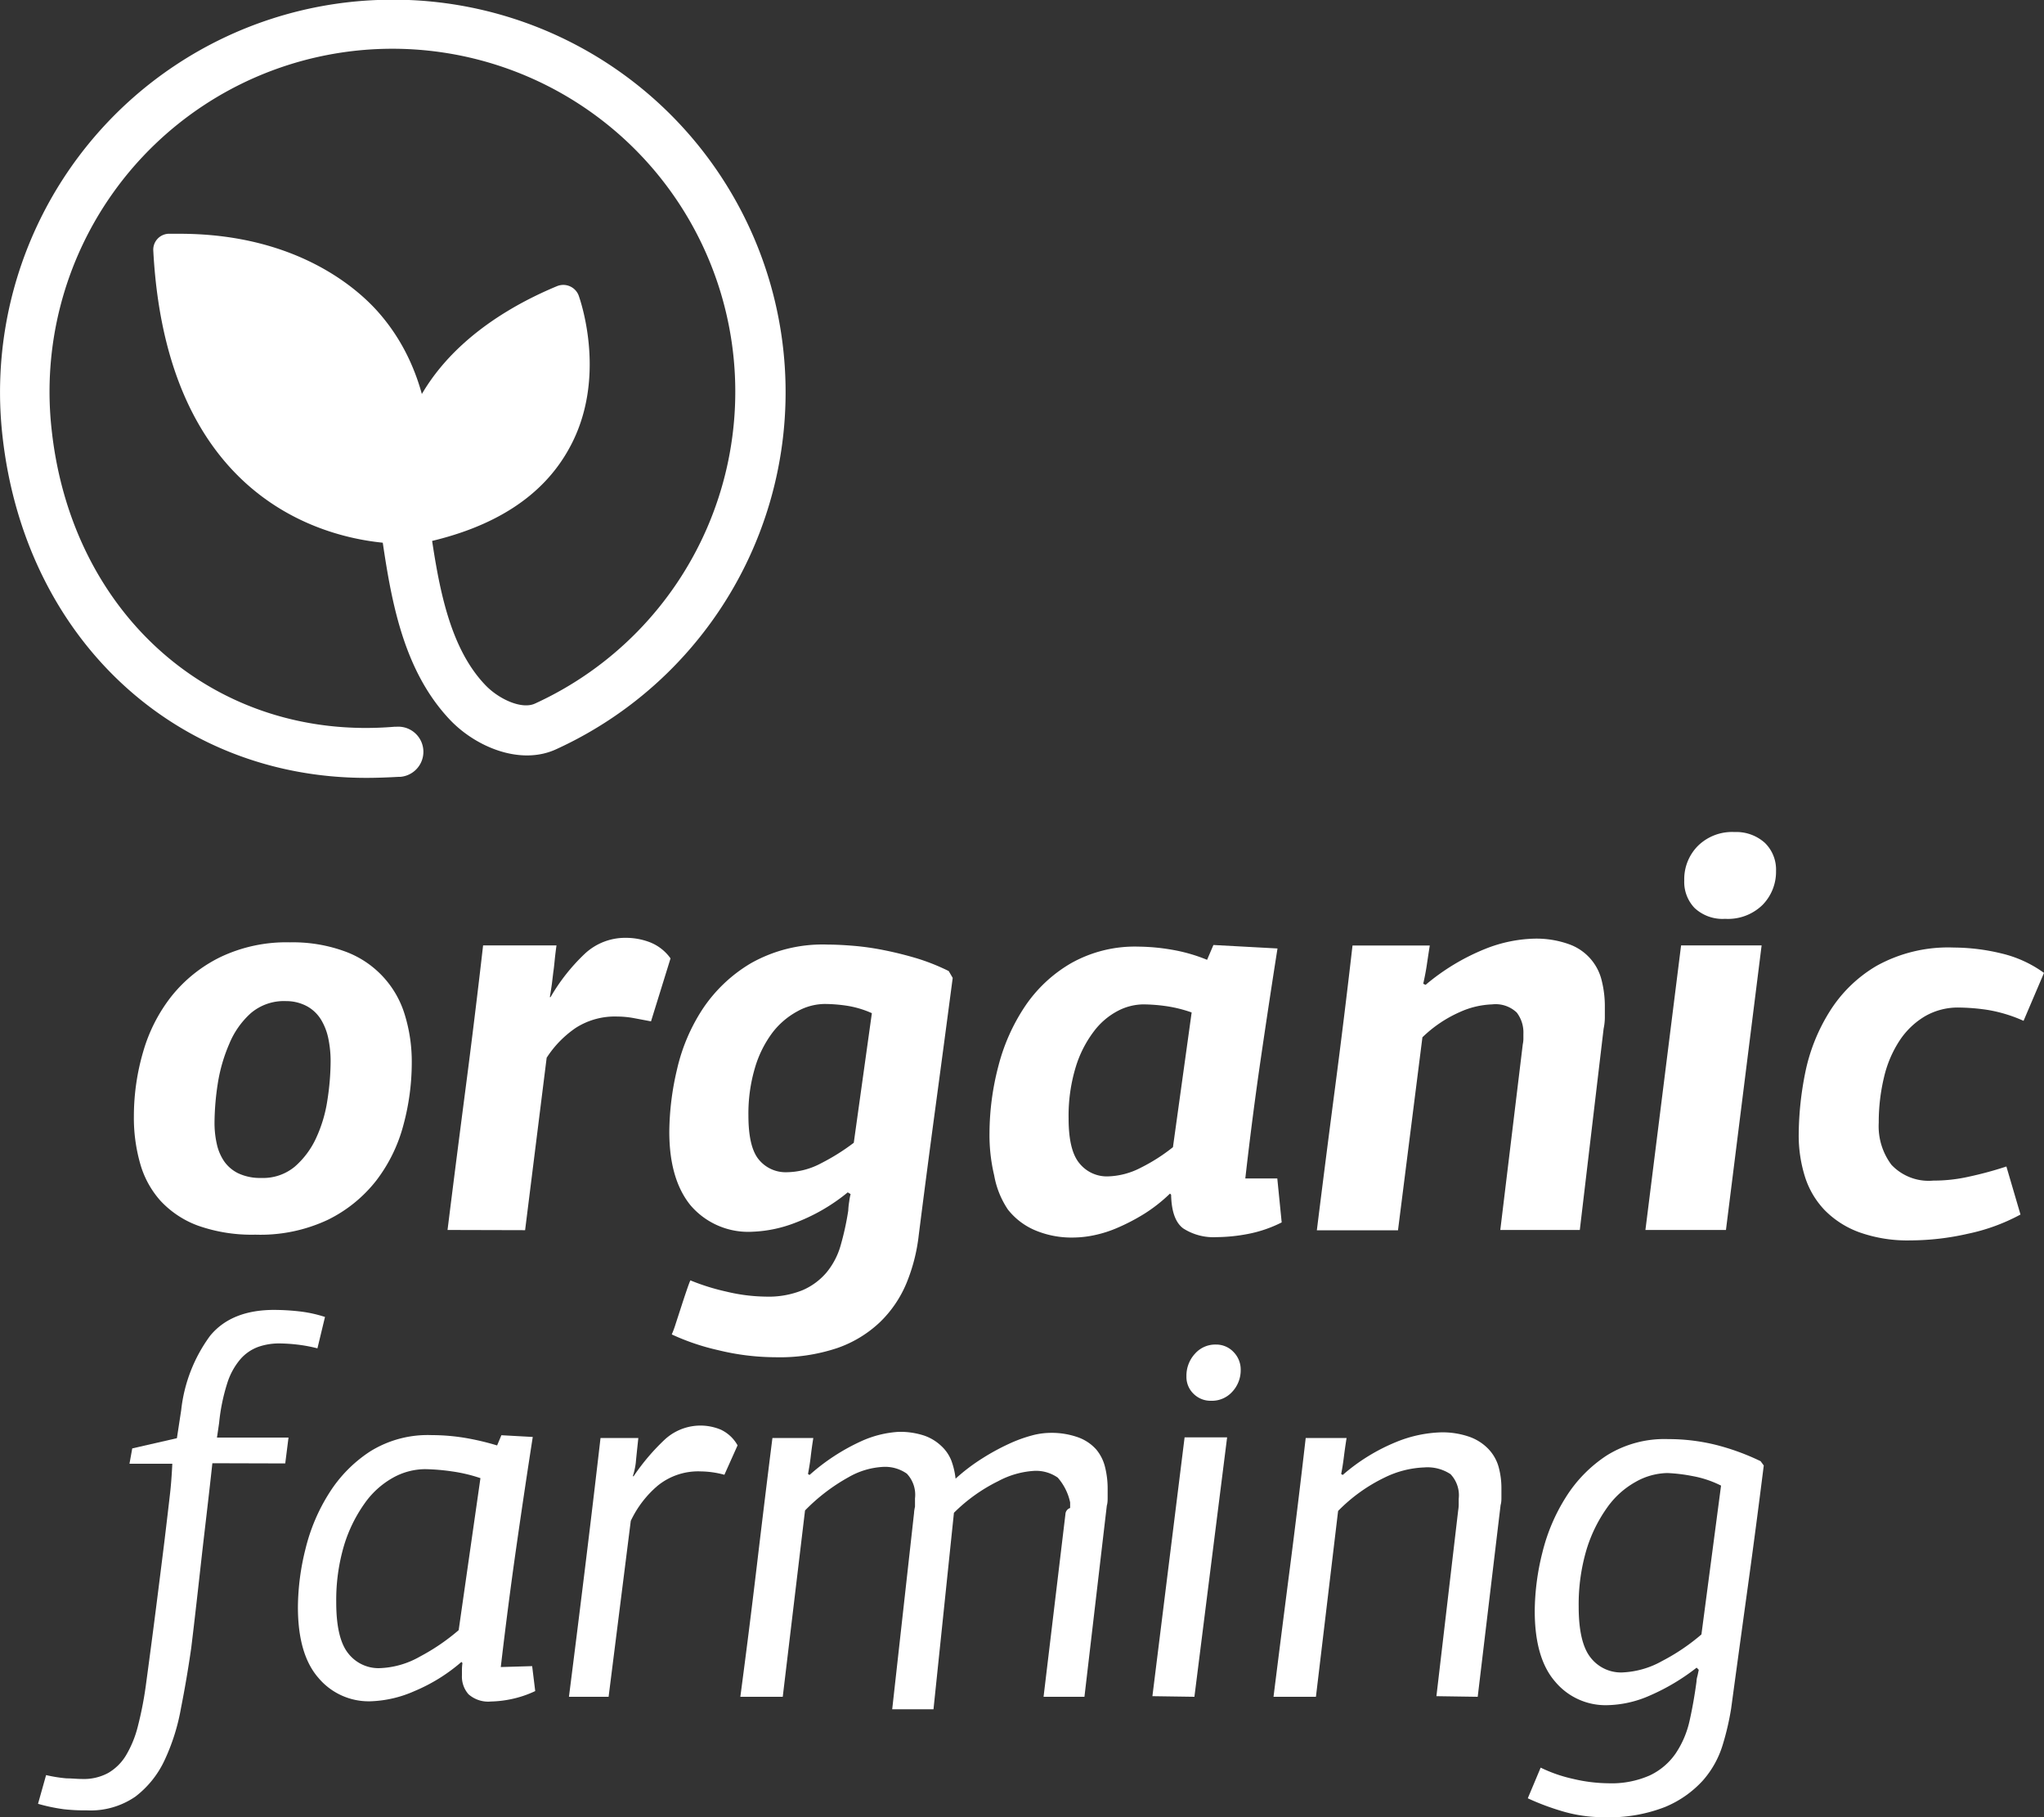
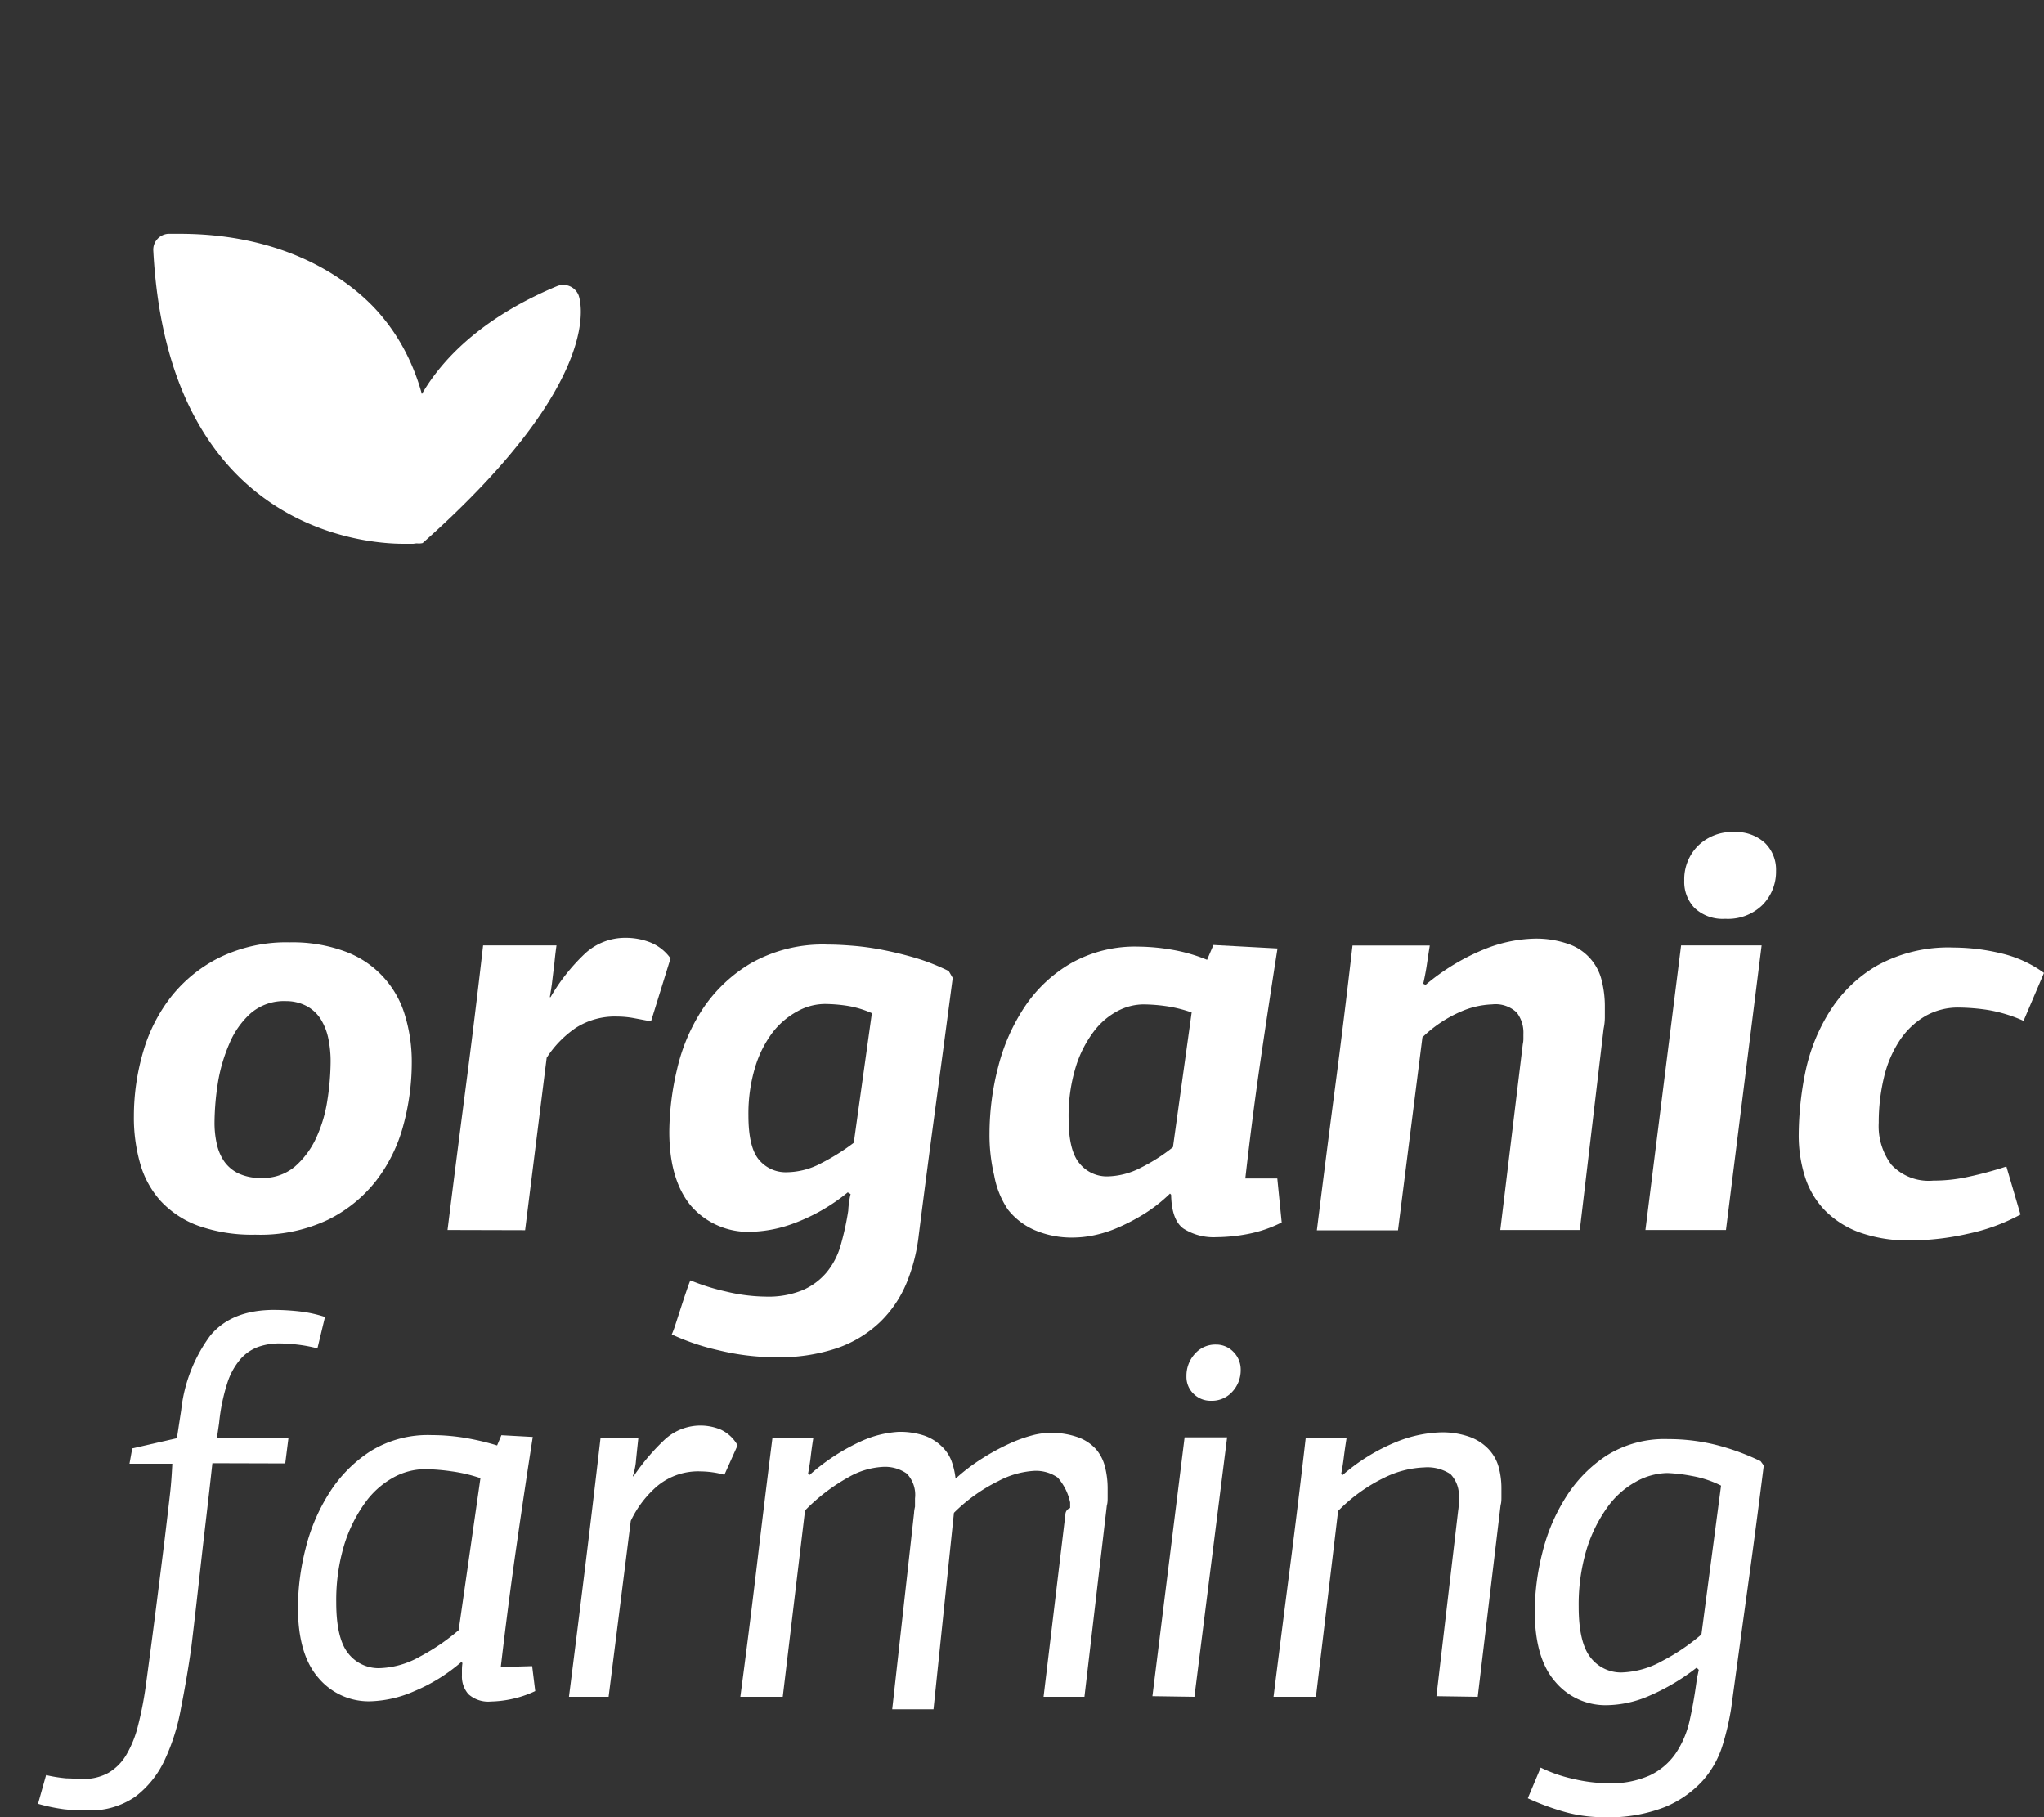
<svg xmlns="http://www.w3.org/2000/svg" viewBox="0 0 200 177.79">
  <rect x="0" y="0" width="200" height="177.79" fill="#333333" stroke="none" />
  <defs>
    <style>.cls-1{fill:#fff;}</style>
  </defs>
  <title>Asset 4</title>
  <g id="Layer_2" data-name="Layer 2">
    <g id="Layer_1-2" data-name="Layer 1">
      <path class="cls-1" d="M28.37,92.19a14.83,14.83,0,0,1,5.44.91,9.51,9.51,0,0,1,5.82,6.25,15.58,15.58,0,0,1,.66,4.67,23.38,23.38,0,0,1-.83,6.09,15.33,15.33,0,0,1-2.64,5.38,13.61,13.61,0,0,1-4.73,3.84,15.5,15.5,0,0,1-7.1,1.46,15.82,15.82,0,0,1-5.61-.88,9.45,9.45,0,0,1-3.68-2.44,9.18,9.18,0,0,1-2-3.69,16.35,16.35,0,0,1-.6-4.58,22.46,22.46,0,0,1,.91-6.31,15.84,15.84,0,0,1,2.78-5.44,14,14,0,0,1,4.76-3.81A15,15,0,0,1,28.37,92.19ZM28,97.94a5,5,0,0,0-3.47,1.19,8.25,8.25,0,0,0-2.1,3A15.88,15.88,0,0,0,21.31,106a25.89,25.89,0,0,0-.32,3.8,9.34,9.34,0,0,0,.22,2.1,4.84,4.84,0,0,0,.72,1.71,3.62,3.62,0,0,0,1.39,1.18,5,5,0,0,0,2.23.45,4.85,4.85,0,0,0,3.3-1.11,8.3,8.3,0,0,0,2.08-2.79,13.5,13.5,0,0,0,1.1-3.68,25.32,25.32,0,0,0,.32-3.8,10.86,10.86,0,0,0-.22-2.24,5.79,5.79,0,0,0-.72-1.87,3.71,3.71,0,0,0-1.34-1.29A4.27,4.27,0,0,0,28,97.94Z" />
      <path class="cls-1" d="M43.79,120.33q.81-6.51,1.74-13.64t1.74-14.2l7.18,0c-.07.51-.13,1-.17,1.4s-.08.82-.14,1.21L54,96.26q-.08.58-.2,1.29h.07a18.8,18.8,0,0,1,3.38-4.27,5.78,5.78,0,0,1,4-1.53,6.54,6.54,0,0,1,2.36.44,4.49,4.49,0,0,1,2,1.57L63.7,99.92,62,99.6a9.15,9.15,0,0,0-1.6-.15,7.09,7.09,0,0,0-4.05,1.1,10.27,10.27,0,0,0-2.86,2.93l-2.11,16.87Z" />
      <path class="cls-1" d="M81,92.41q1.06,0,2.51.12a26.25,26.25,0,0,1,3,.43q1.56.31,3.18.79A20.56,20.56,0,0,1,92.83,95l.39.67q-.86,6.53-1.69,12.68T89.9,120.81a17.42,17.42,0,0,1-1.19,4.69,11.36,11.36,0,0,1-2.58,3.82,11.55,11.55,0,0,1-4.2,2.56,17.76,17.76,0,0,1-6.09.9,23.77,23.77,0,0,1-5.56-.69,22.53,22.53,0,0,1-4.55-1.54,9.39,9.39,0,0,0,.37-1l.54-1.66q.28-.87.54-1.63t.37-1a21.58,21.58,0,0,0,3.52,1.1,17.3,17.3,0,0,0,3.85.49,8.83,8.83,0,0,0,3.61-.63,6.38,6.38,0,0,0,2.35-1.74,7.26,7.26,0,0,0,1.38-2.66,27.2,27.2,0,0,0,.74-3.39,6.57,6.57,0,0,1,.09-.86,5.46,5.46,0,0,1,.14-.75l-.28-.17a18.32,18.32,0,0,1-5.2,3,12.82,12.82,0,0,1-4.08.85,7.43,7.43,0,0,1-6.11-2.59q-2.09-2.58-2.07-7.27a27.26,27.26,0,0,1,.75-6,18.1,18.1,0,0,1,2.5-5.91,14.58,14.58,0,0,1,4.76-4.51A14.26,14.26,0,0,1,81,92.41Zm-.3,5.81a5.59,5.59,0,0,0-2.68.72A7.69,7.69,0,0,0,75.6,101a10.82,10.82,0,0,0-1.71,3.4,15.74,15.74,0,0,0-.66,4.72q0,3.07,1,4.3A3.39,3.39,0,0,0,77,114.68a7.3,7.3,0,0,0,3.35-.88,21,21,0,0,0,3.19-2l1.77-12.68a9.6,9.6,0,0,0-2.46-.73A15.15,15.15,0,0,0,80.7,98.22Z" />
      <path class="cls-1" d="M125,92.79q-.8,5.08-1.63,10.75t-1.52,11.75l3.13,0,.43,4.3a12.51,12.51,0,0,1-3.36,1.14,16.71,16.71,0,0,1-3,.3,5.47,5.47,0,0,1-3.27-.85q-1.14-.84-1.19-3.3l-.11-.11a15.38,15.38,0,0,1-2.55,2,19.81,19.81,0,0,1-2.55,1.33,11.73,11.73,0,0,1-2.35.75,10.26,10.26,0,0,1-2,.22,9.18,9.18,0,0,1-3.82-.74,6.72,6.72,0,0,1-2.59-2A8.68,8.68,0,0,1,97.28,115a17,17,0,0,1-.46-4.16,26.12,26.12,0,0,1,.86-6.51,19,19,0,0,1,2.62-5.89,13.73,13.73,0,0,1,4.54-4.23,12.75,12.75,0,0,1,6.57-1.6,20.24,20.24,0,0,1,3.18.29,16.29,16.29,0,0,1,3.52,1l.62-1.45Zm-13.15,5.47a5.51,5.51,0,0,0-2.46.63,7,7,0,0,0-2.35,2,11.15,11.15,0,0,0-1.77,3.46,16.37,16.37,0,0,0-.71,5.08q0,3.13,1.07,4.39a3.44,3.44,0,0,0,2.71,1.27,7.39,7.39,0,0,0,3.3-.86,17.55,17.55,0,0,0,3.13-2l1.83-13.18a13.12,13.12,0,0,0-2.51-.62A16.76,16.76,0,0,0,111.88,98.26Z" />
      <path class="cls-1" d="M146.8,120.33,149,102.16a2.59,2.59,0,0,0,.06-.51c0-.15,0-.3,0-.49a3.21,3.21,0,0,0-.65-2.1,3,3,0,0,0-2.41-.8,8.37,8.37,0,0,0-3.18.76,12.47,12.47,0,0,0-3.64,2.46l-2.39,18.88-7.94,0q.87-7,1.77-13.86t1.72-14l7.56,0q-.17,1.08-.29,1.9t-.35,1.84l.23.11a21.43,21.43,0,0,1,5.84-3.52,13.87,13.87,0,0,1,4.76-1,9.49,9.49,0,0,1,3.45.55,5,5,0,0,1,3.19,3.58,10.35,10.35,0,0,1,.3,2.58q0,.51,0,1a5.55,5.55,0,0,1-.12,1.1l-2.33,19.69Z" />
      <path class="cls-1" d="M161,120.33l3.49-27.84,7.88,0-3.49,27.84Zm8.7-38.93a4.18,4.18,0,0,1,3,1.07,3.65,3.65,0,0,1,1.08,2.74,4.63,4.63,0,0,1-1.32,3.32,4.83,4.83,0,0,1-3.66,1.36,4,4,0,0,1-3-1.07,3.68,3.68,0,0,1-1-2.68,4.62,4.62,0,0,1,1.35-3.4A4.76,4.76,0,0,1,169.72,81.4Z" />
      <path class="cls-1" d="M191.18,92.7a20,20,0,0,1,4.63.57A11.61,11.61,0,0,1,200,95.18l-2,4.69a14.22,14.22,0,0,0-3.52-1.07,20.12,20.12,0,0,0-2.79-.23,6.42,6.42,0,0,0-3.35.86,7.66,7.66,0,0,0-2.47,2.37,11.15,11.15,0,0,0-1.52,3.57,18.89,18.89,0,0,0-.52,4.47,6.28,6.28,0,0,0,1.24,4.11,5,5,0,0,0,4.1,1.55,15.62,15.62,0,0,0,3.46-.38,35.54,35.54,0,0,0,3.69-1l1.38,4.7a18.94,18.94,0,0,1-5.15,1.88,25.56,25.56,0,0,1-5.64.65,14,14,0,0,1-5-.8,9.12,9.12,0,0,1-3.37-2.16,8.36,8.36,0,0,1-1.93-3.27,13.48,13.48,0,0,1-.61-4.19,31.47,31.47,0,0,1,.64-6A17.92,17.92,0,0,1,179,99a13.41,13.41,0,0,1,4.62-4.51A14.43,14.43,0,0,1,191.18,92.7Z" />
      <path class="cls-1" d="M20.78,143.15c-.39,3.61-.75,6.51-1.07,9.37s-.64,5.76-1,8.71q-.43,3-1,5.87a20.26,20.26,0,0,1-1.6,5.09,9.53,9.53,0,0,1-2.87,3.58,7.71,7.71,0,0,1-4.76,1.34A18.27,18.27,0,0,1,6.24,177a17.74,17.74,0,0,1-2.52-.53l.79-2.81a14.11,14.11,0,0,0,2,.32c.54,0,1,.06,1.53.06a5,5,0,0,0,2.55-.59,4.94,4.94,0,0,0,1.75-1.74,10.53,10.53,0,0,0,1.15-2.83,34.82,34.82,0,0,0,.77-3.92q.53-3.9,1-7.59t.83-6.6q.35-2.91.56-4.76c.14-1.23.21-2.81.21-2.81H12.67l.27-1.5,4.37-1,.42-2.75a15,15,0,0,1,2.83-7.27q2.09-2.54,6.3-2.53a22.91,22.91,0,0,1,2.39.14,12.69,12.69,0,0,1,2.55.55l-.74,3.07a15,15,0,0,0-2-.37,16.78,16.78,0,0,0-1.72-.11,6.19,6.19,0,0,0-2.05.33,4.25,4.25,0,0,0-1.75,1.19,6.72,6.72,0,0,0-1.31,2.39,18.76,18.76,0,0,0-.79,3.87l-.21,1.43h7l-.32,2.53Z" />
      <path class="cls-1" d="M42.25,140.4a20.06,20.06,0,0,1,3.25.27,25.22,25.22,0,0,1,3.14.74l.42-1,3.07.17q-.74,4.73-1.57,10.5T49,163.09l3.07-.09.3,2.44a10.45,10.45,0,0,1-2.5.82,10.68,10.68,0,0,1-1.82.2,2.91,2.91,0,0,1-2.21-.71,2.61,2.61,0,0,1-.64-1.85c0-.17,0-.36,0-.55a4.65,4.65,0,0,1,.05-.65l-.1-.11a17,17,0,0,1-4.59,2.85,11.45,11.45,0,0,1-4.32,1,6.42,6.42,0,0,1-5.09-2.3q-2-2.29-2-6.92a23.89,23.89,0,0,1,.75-5.72,18.22,18.22,0,0,1,2.31-5.43,13.32,13.32,0,0,1,4-4.07A10.66,10.66,0,0,1,42.25,140.4Zm-.65,3.33a6.52,6.52,0,0,0-3.17.85,8.41,8.41,0,0,0-2.76,2.51,14.2,14.2,0,0,0-2,4.08,18.8,18.8,0,0,0-.77,5.59q0,3.54,1.18,5a3.76,3.76,0,0,0,3,1.44,8.51,8.51,0,0,0,4-1.13,20.38,20.38,0,0,0,3.8-2.59l2.13-14.87a15.13,15.13,0,0,0-2.78-.66A20.61,20.61,0,0,0,41.6,143.73Z" />
      <path class="cls-1" d="M62.21,143.11a7,7,0,0,1-.29,1.31H62a21,21,0,0,1,3.06-3.6,5.15,5.15,0,0,1,5.48-.95,3.67,3.67,0,0,1,1.63,1.53l-1.29,2.88a9.11,9.11,0,0,0-2.3-.33,6.28,6.28,0,0,0-4.23,1.4,10.25,10.25,0,0,0-2.63,3.44L59.55,166H55.67q.74-5.81,1.54-12.32t1.55-13h3.7S62.26,142.53,62.21,143.11Z" />
      <path class="cls-1" d="M87.3,167.22,89.44,148c0-.21.09-.6.09-.6s0-.63,0-.81a3,3,0,0,0-.8-2.42,3.69,3.69,0,0,0-2.36-.66,7.54,7.54,0,0,0-3.33,1,18.47,18.47,0,0,0-4.27,3.26L76.59,166H72.44q.85-6.38,1.62-12.87t1.52-12.45h4q-.16,1-.26,1.89c-.07.57-.16,1.11-.26,1.63l.15.1A20.19,20.19,0,0,1,84.26,141a10.32,10.32,0,0,1,3.67-.92,7.51,7.51,0,0,1,2.51.37,4.63,4.63,0,0,1,1.65,1,3.89,3.89,0,0,1,1,1.45,7.35,7.35,0,0,1,.41,1.76,18.71,18.71,0,0,1,2.64-2,21.92,21.92,0,0,1,2.59-1.41,13.69,13.69,0,0,1,2.25-.82,7.11,7.11,0,0,1,1.73-.25,7.75,7.75,0,0,1,2.82.45,4.35,4.35,0,0,1,1.73,1.17,4.26,4.26,0,0,1,.87,1.74,8.63,8.63,0,0,1,.25,2.15c0,.28,0,.54,0,.8s0,.53-.08.8L106.11,166h-4l2.14-17.87a.66.66,0,0,1,.46-.6v-.55a5.38,5.38,0,0,0-1.21-2.42,3.71,3.71,0,0,0-2.36-.66,8.53,8.53,0,0,0-3.46,1A16.38,16.38,0,0,0,93.34,148l-2,19.22Z" />
      <path class="cls-1" d="M112.76,165.94l3.15-25.32h4.16L116.87,166Zm6.2-34.4a2.33,2.33,0,0,1,1.74.73,2.45,2.45,0,0,1,.7,1.77,3.08,3.08,0,0,1-.81,2.1,2.68,2.68,0,0,1-2.11.9,2.35,2.35,0,0,1-1.69-.68,2.28,2.28,0,0,1-.7-1.72,3.16,3.16,0,0,1,.84-2.21A2.65,2.65,0,0,1,119,131.54Z" />
      <path class="cls-1" d="M140.55,165.94l2.13-18.18a3.6,3.6,0,0,0,.05-.59c0-.19,0-.36,0-.53a3,3,0,0,0-.8-2.42,4.09,4.09,0,0,0-2.57-.66,9.63,9.63,0,0,0-3.9,1,16.22,16.22,0,0,0-4.53,3.26L128.76,166h-4.15q.8-6.38,1.6-12.58t1.55-12.74h4q-.16,1-.27,1.89t-.26,1.63l.15.1a18.77,18.77,0,0,1,5.29-3.25,12.54,12.54,0,0,1,4.3-.92,8,8,0,0,1,2.85.45,4.8,4.8,0,0,1,1.81,1.17,4.18,4.18,0,0,1,1,1.74,7.88,7.88,0,0,1,.28,2.15c0,.28,0,.54,0,.8s0,.53-.08.8L144.59,166Z" />
      <path class="cls-1" d="M166,164.5c0-.24.07-.45.11-.62l.11-.52-.21-.21a20.86,20.86,0,0,1-4.56,2.72,10.76,10.76,0,0,1-4.19.95,6.42,6.42,0,0,1-5.09-2.3q-2-2.29-2-6.92a24,24,0,0,1,.75-5.72,18.22,18.22,0,0,1,2.31-5.43,13.32,13.32,0,0,1,4-4.07,10.67,10.67,0,0,1,6-1.59,19.3,19.3,0,0,1,4.65.56,23.07,23.07,0,0,1,4.39,1.6l.31.42q-.75,6-1.57,11.93t-1.62,11.83a26.19,26.19,0,0,1-.84,3.61,9.38,9.38,0,0,1-1.93,3.45,10.35,10.35,0,0,1-3.7,2.59,15,15,0,0,1-6,1,14.19,14.19,0,0,1-4.24-.64,24.48,24.48,0,0,1-3.19-1.21l1.26-3a14.16,14.16,0,0,0,3.17,1.1,15.48,15.48,0,0,0,3.43.43,9.26,9.26,0,0,0,4.08-.77,6.39,6.39,0,0,0,2.53-2.15,9.35,9.35,0,0,0,1.36-3.19Q165.73,166.53,166,164.5Zm-2.85-20.39A6.52,6.52,0,0,0,160,145a8.41,8.41,0,0,0-2.76,2.51,14.19,14.19,0,0,0-2,4.08,18.81,18.81,0,0,0-.77,5.59q0,3.54,1.18,5a3.76,3.76,0,0,0,3,1.44,8.66,8.66,0,0,0,4-1.13,20,20,0,0,0,3.83-2.59l1.92-14.56a10.24,10.24,0,0,0-2.83-.94A16,16,0,0,0,163.15,144.11Z" />
-       <path class="cls-1" d="M35.83,76.1C17.16,76.1,2.43,62.47.24,42.63A38.4,38.4,0,0,1,36.94,0,38.4,38.4,0,0,1,54.42,73.3c-3.52,1.62-7.91-.24-10.43-2.92-4.77-5.07-5.82-12.3-6.74-18.68l-.18-1.26a2.43,2.43,0,1,1,4.8-.71L42,51c.82,5.67,1.75,12.1,5.47,16,1.29,1.37,3.56,2.44,4.88,1.83A33.55,33.55,0,1,0,5.06,42.1c2,18.23,16.1,30.45,33.52,29l.19,0A2.43,2.43,0,1,1,39.17,76L39,76C37.91,76.06,36.86,76.1,35.83,76.1Z" />
-       <path class="cls-1" d="M19.13,23.8" />
      <path class="cls-1" d="M37.19,30.74c-2-2.35-8-7.84-19.52-7.87-.73,0-1.16,0-1.2,0A1.56,1.56,0,0,0,15,24.54C16.45,51.75,35.6,53.19,39.43,53.2c.59,0,.94,0,1,0a1.55,1.55,0,0,0,1.4-1.34C43.06,42.86,41.51,35.77,37.19,30.74Z" />
-       <path class="cls-1" d="M56.61,28.88A1.61,1.61,0,0,0,54.49,28c-5.75,2.39-13,7-15.11,15.13a17.13,17.13,0,0,0,.11,9,1.6,1.6,0,0,0,1.86,1c7-1.49,11.77-4.59,14.33-9.24C59.52,37,56.73,29.21,56.61,28.88Z" />
+       <path class="cls-1" d="M56.61,28.88A1.61,1.61,0,0,0,54.49,28c-5.75,2.39-13,7-15.11,15.13a17.13,17.13,0,0,0,.11,9,1.6,1.6,0,0,0,1.86,1C59.52,37,56.73,29.21,56.61,28.88Z" />
    </g>
  </g>
</svg>